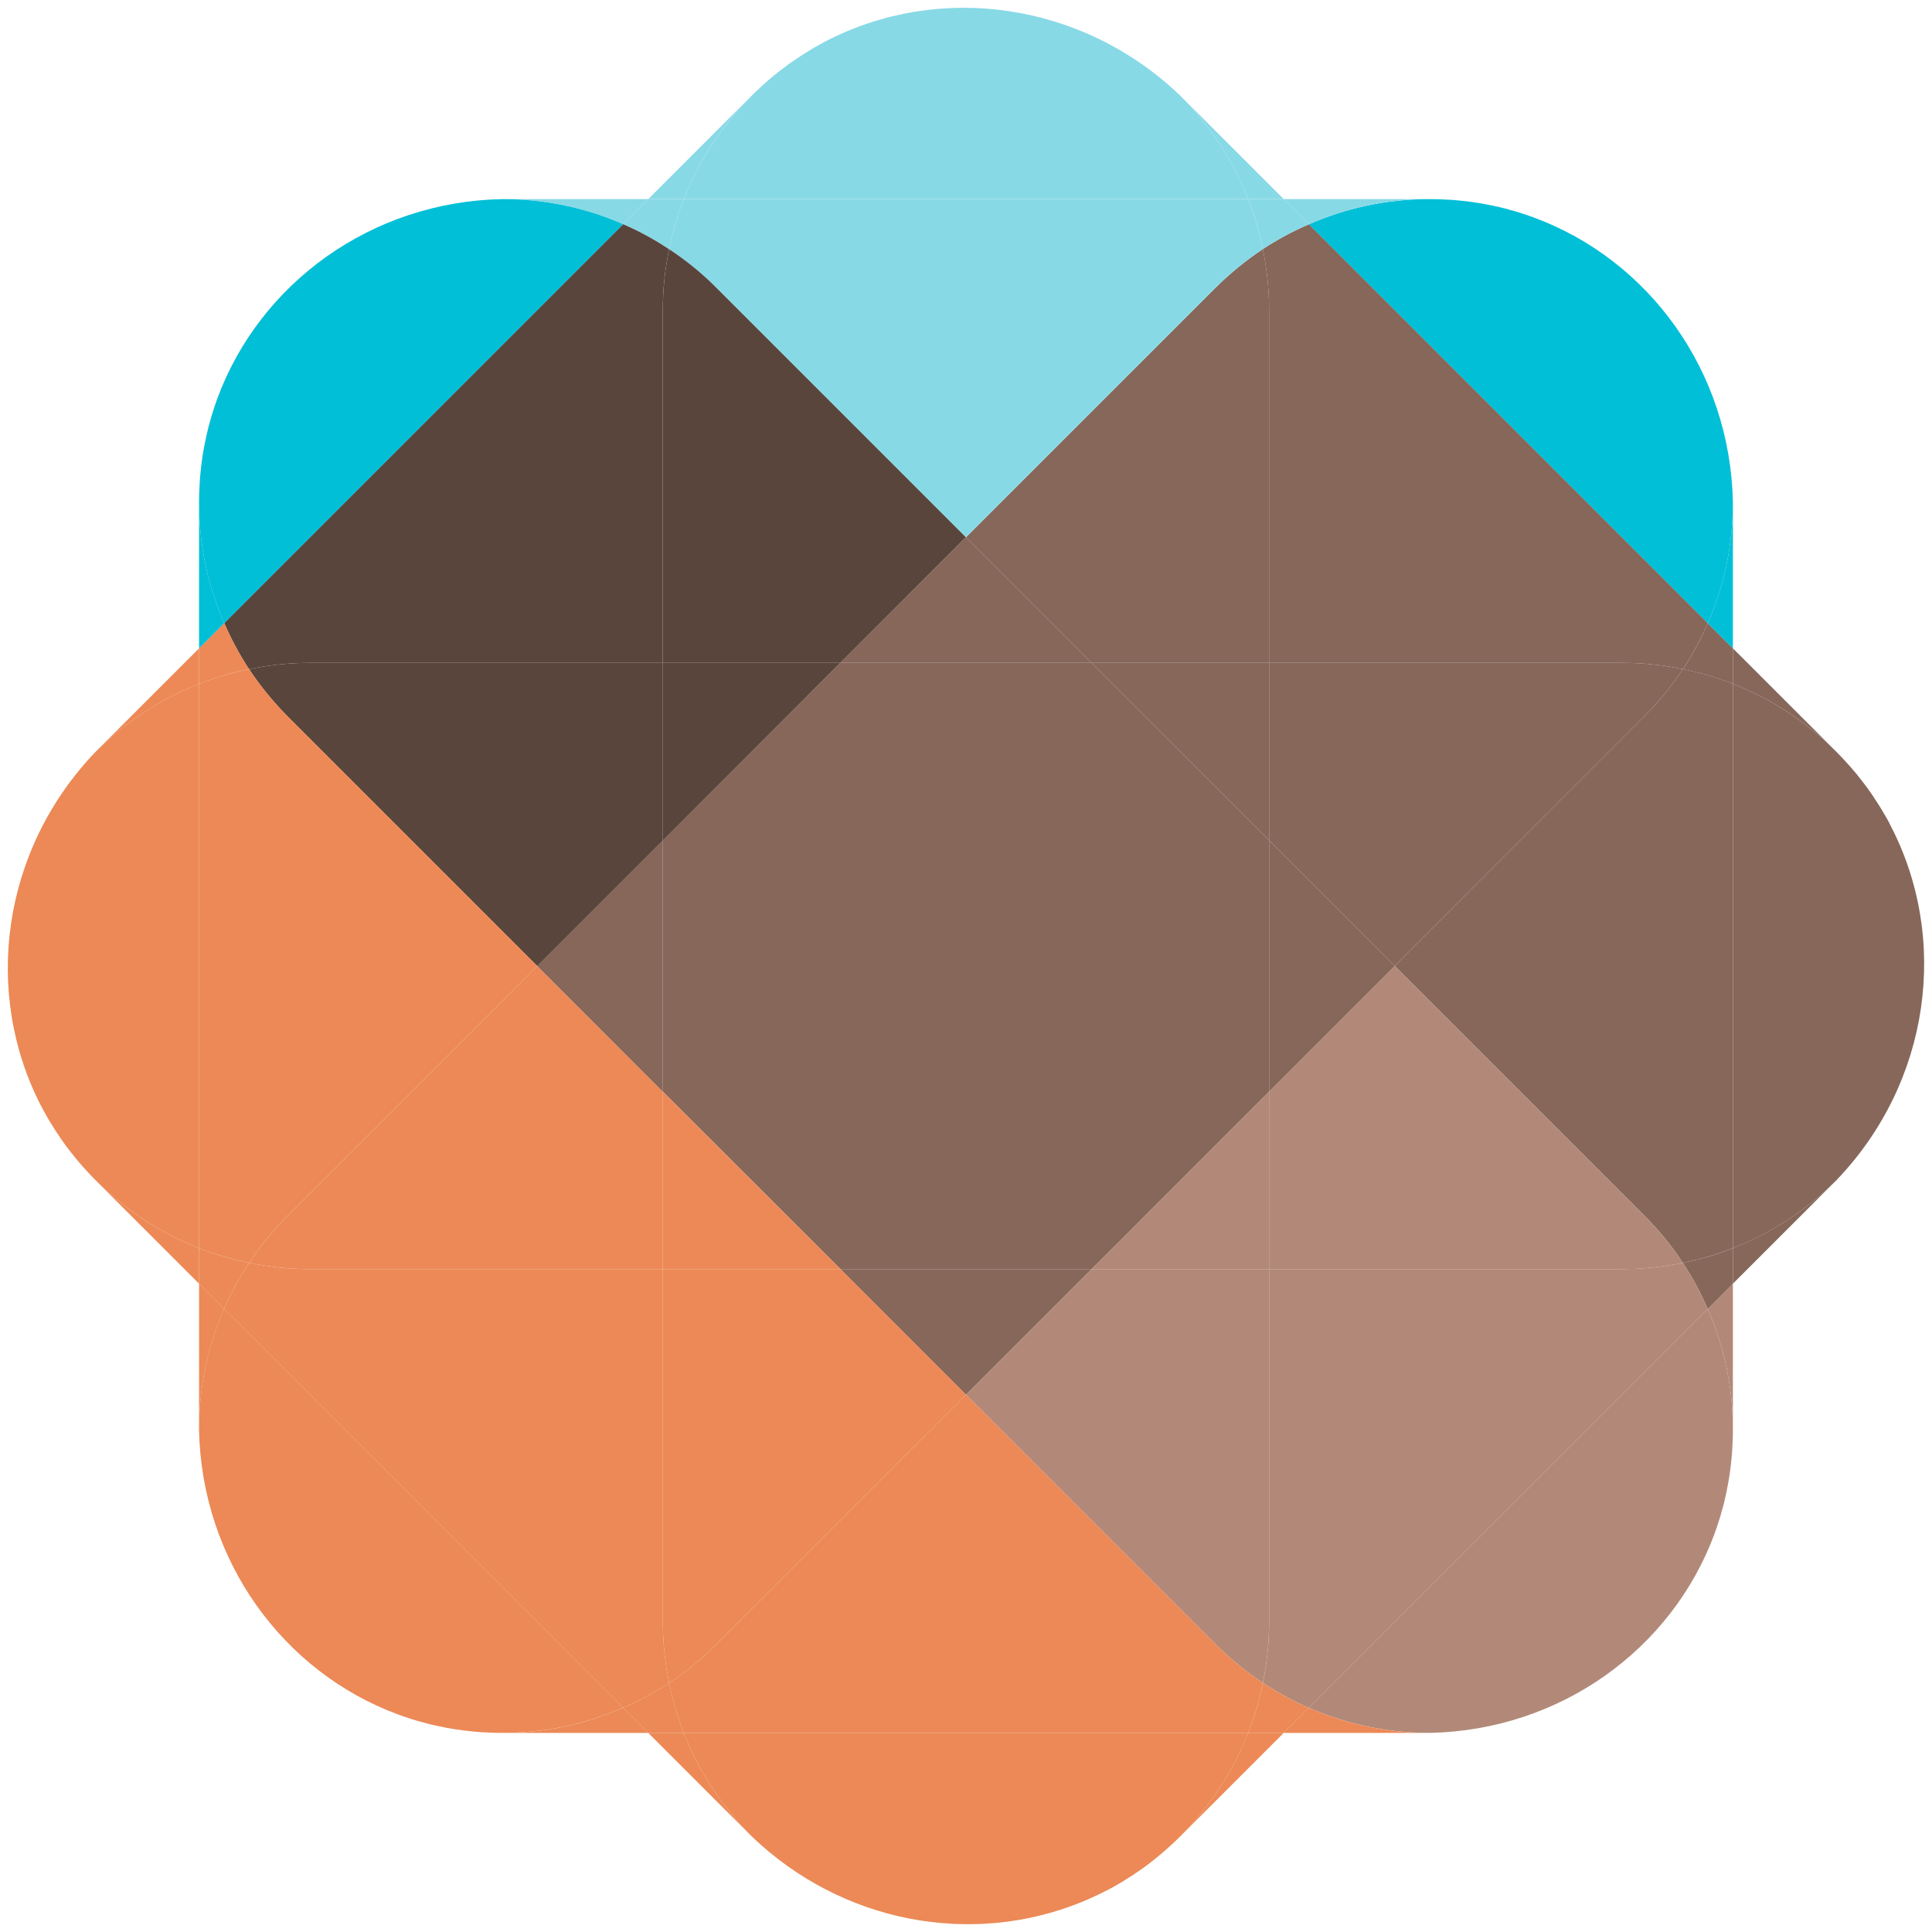
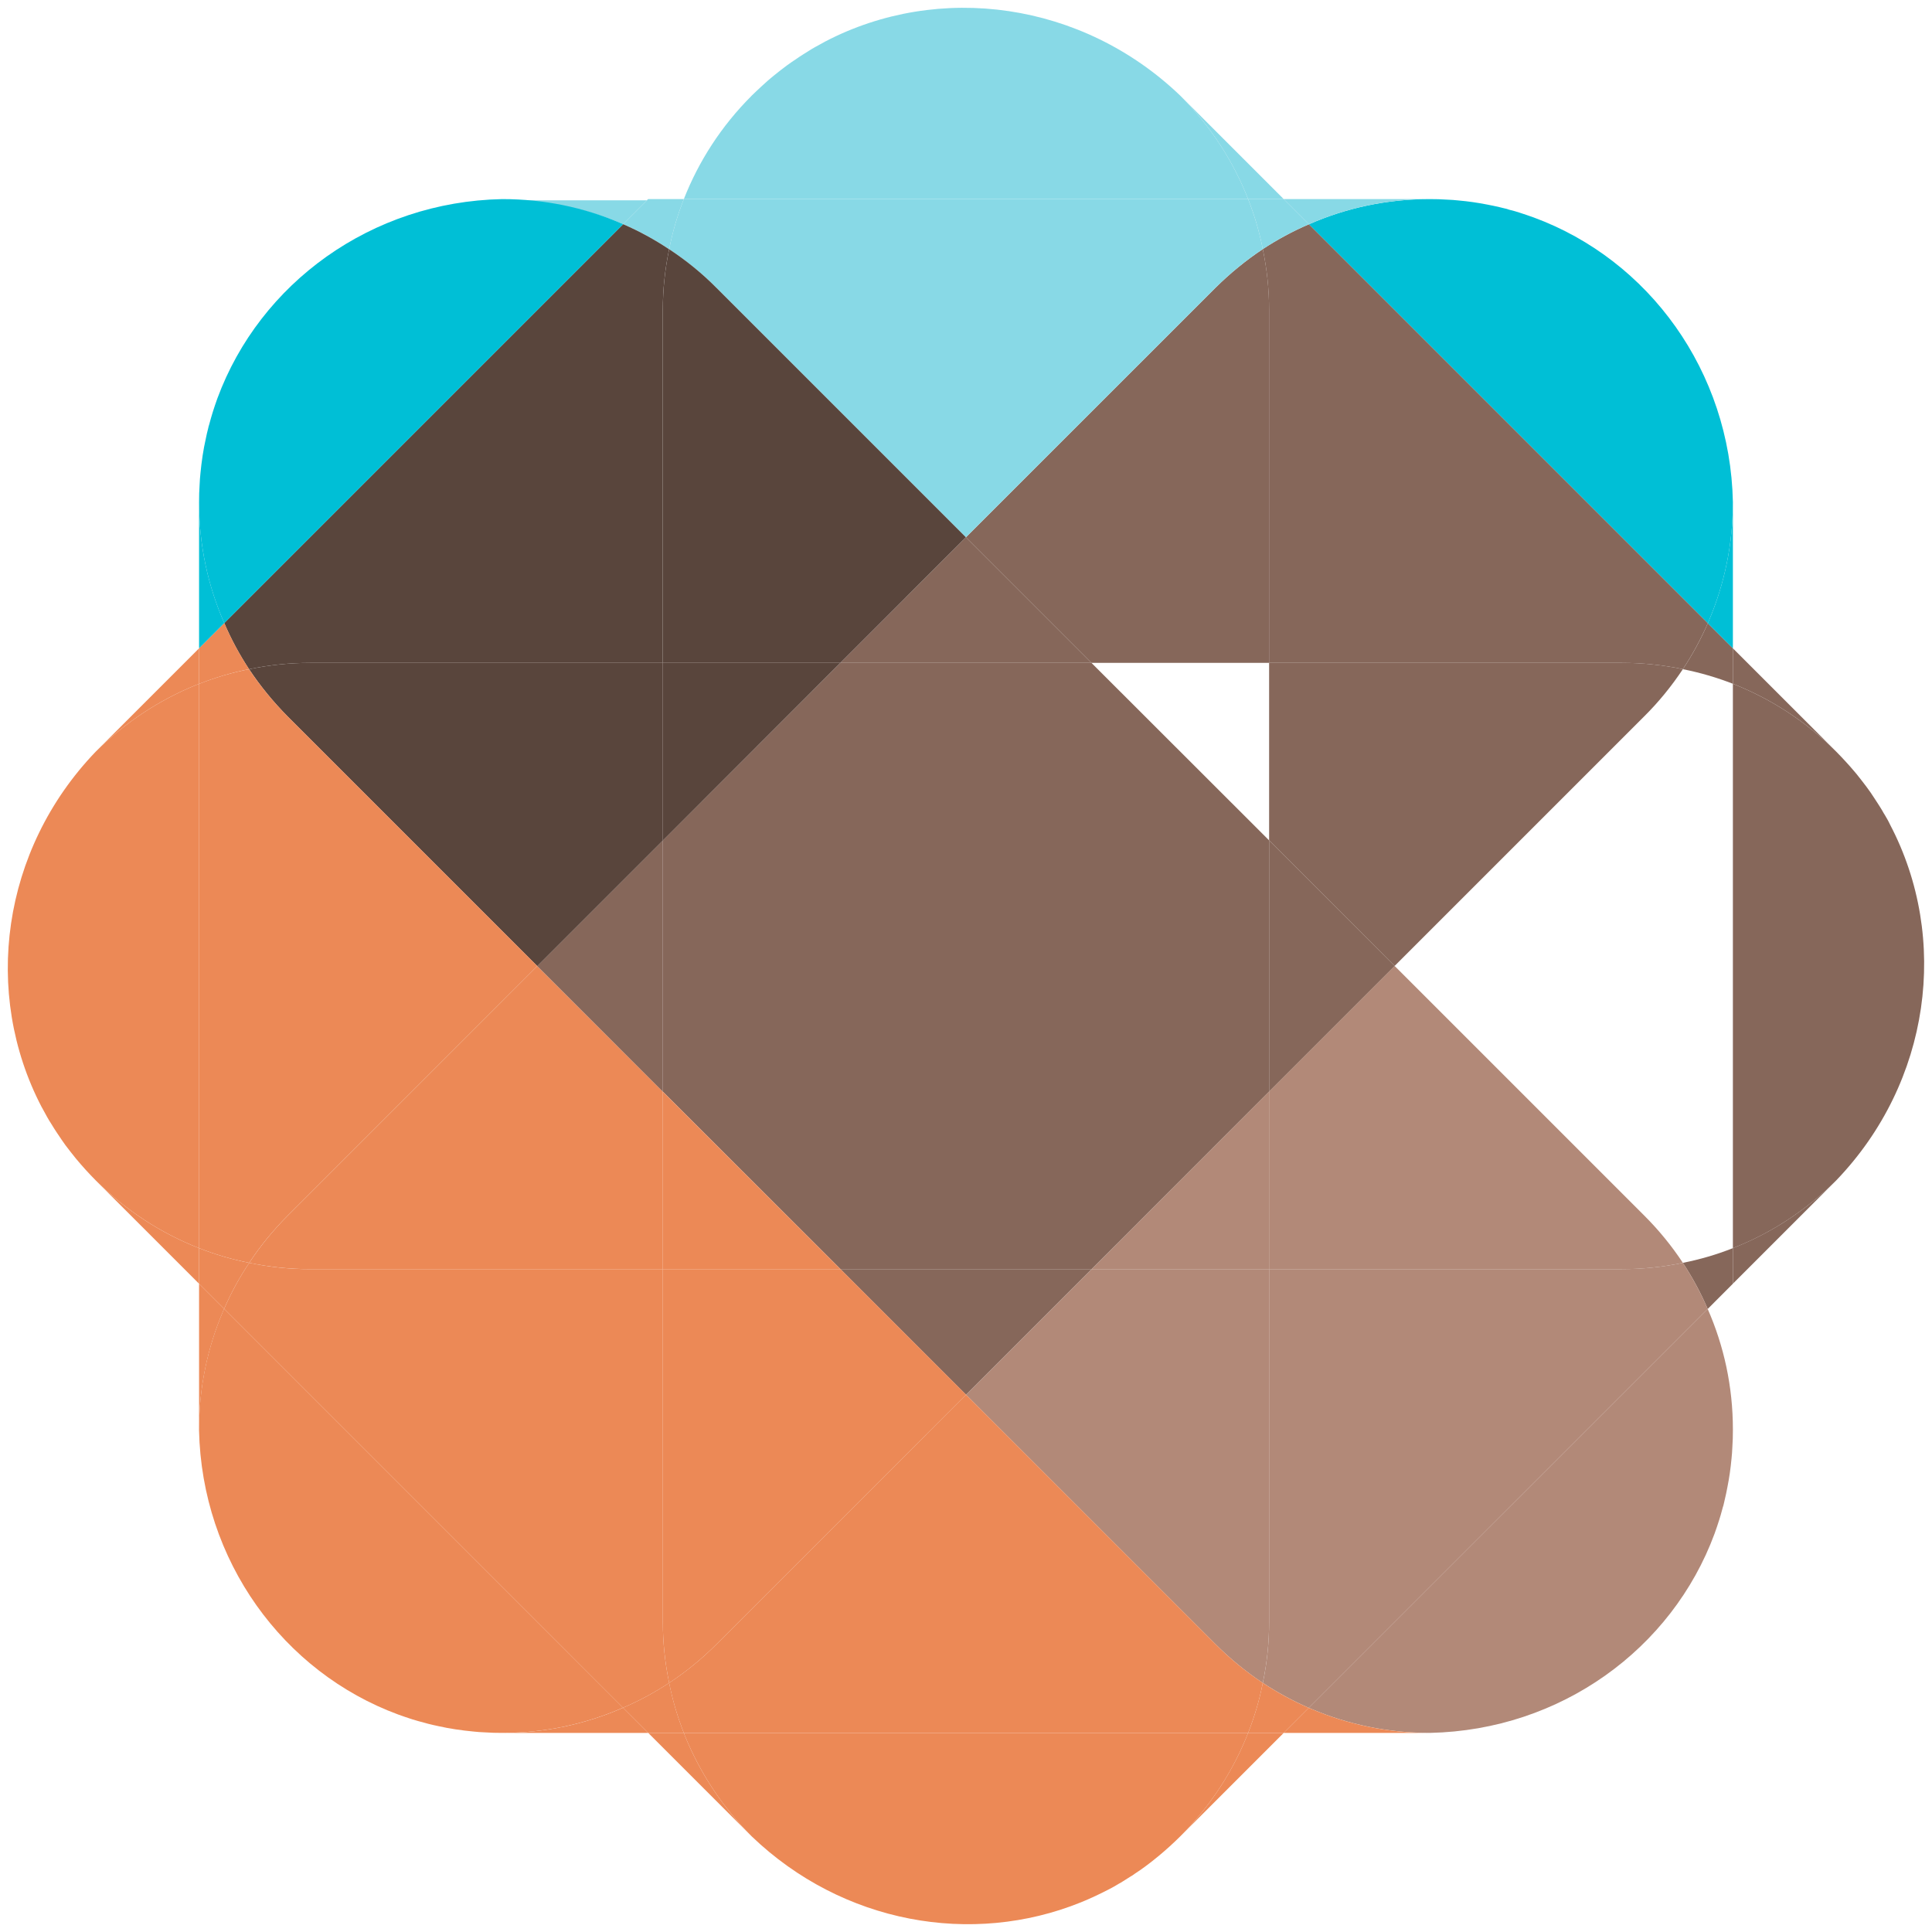
<svg xmlns="http://www.w3.org/2000/svg" xmlns:xlink="http://www.w3.org/1999/xlink" version="1.1" id="Layer_1" x="0px" y="0px" viewBox="0 0 46.149 46.149" style="enable-background:new 0 0 46.149 46.149;" xml:space="preserve">
  <g>
    <defs>
      <rect id="SVGID_1_" y="0" width="46.149" height="46.149" />
    </defs>
    <clipPath id="SVGID_2_">
      <use xlink:href="#SVGID_1_" style="overflow:visible;" />
    </clipPath>
    <g style="clip-path:url(#SVGID_2_);">
      <defs>
        <rect id="SVGID_3_" x="0.186" y="0.187" width="45.775" height="45.776" />
      </defs>
      <clipPath id="SVGID_4_">
        <use xlink:href="#SVGID_3_" style="overflow:visible;" />
      </clipPath>
      <g style="clip-path:url(#SVGID_4_);">
        <defs>
          <rect id="SVGID_5_" x="0.186" y="0.187" width="45.775" height="45.776" />
        </defs>
        <clipPath id="SVGID_6_">
          <use xlink:href="#SVGID_5_" style="overflow:visible;" />
        </clipPath>
        <path style="clip-path:url(#SVGID_6_);fill:#86675A;" d="M45.145,19.693c1.429,2.721,0.971,6.155-1.282,8.501     c-0.003,0.003-0.003,0.003-0.007,0.007c-0.726,0.723-1.566,1.262-2.463,1.613V16.333c0.897,0.355,1.737,0.89,2.463,1.616     l0.004,0.004l0.003,0.003c0.084,0.084,0.161,0.167,0.238,0.251c0.06,0.064,0.12,0.134,0.177,0.201     c0.047,0.053,0.091,0.107,0.131,0.16c0.003,0.004,0.006,0.004,0.006,0.007c0.057,0.074,0.114,0.144,0.168,0.218     c0.07,0.093,0.137,0.19,0.201,0.291c0.03,0.043,0.06,0.09,0.087,0.134c0.013,0.023,0.03,0.047,0.046,0.073     c0.027,0.044,0.054,0.087,0.077,0.131c0.01,0.017,0.02,0.033,0.031,0.05C45.068,19.546,45.112,19.619,45.145,19.693" />
        <path style="clip-path:url(#SVGID_6_);fill:#86675A;" d="M43.856,28.2l-2.463,2.463v-0.85C42.29,29.462,43.13,28.923,43.856,28.2     " />
        <path style="clip-path:url(#SVGID_6_);fill:#86675A;" d="M41.393,15.486l2.463,2.463c-0.726-0.726-1.566-1.261-2.463-1.616     V15.486z" />
        <path style="clip-path:url(#SVGID_6_);fill:#B28978;" d="M41.393,34.144v0.01c0,0.141-0.003,0.278-0.013,0.415     c-0.004,0.094-0.01,0.184-0.02,0.274c-0.021,0.231-0.054,0.459-0.098,0.68c-0.003,0.017-0.006,0.033-0.01,0.05     c-0.006,0.034-0.013,0.067-0.02,0.101c-0.016,0.073-0.033,0.147-0.05,0.22c-0.007,0.024-0.013,0.047-0.017,0.071     c-0.01,0.026-0.016,0.05-0.023,0.077c-0.003,0.013-0.007,0.023-0.01,0.036c-0.02,0.074-0.04,0.148-0.064,0.221     c-0.036,0.114-0.073,0.225-0.113,0.335c-1.015,2.751-3.672,4.692-6.795,4.759h-0.006h-0.01c-0.998,0-1.948-0.204-2.812-0.569     c-0.023-0.01-0.047-0.02-0.07-0.03l9.529-9.528C41.179,32.149,41.393,33.12,41.393,34.144" />
-         <path style="clip-path:url(#SVGID_6_);fill:#B28978;" d="M41.393,30.664v3.481c0-1.024-0.214-1.995-0.602-2.879L41.393,30.664z" />
        <path style="clip-path:url(#SVGID_6_);fill:#86675A;" d="M41.393,29.814v0.85l-0.602,0.603c-0.164-0.385-0.365-0.754-0.593-1.102     C40.603,30.085,41.005,29.968,41.393,29.814" />
-         <path style="clip-path:url(#SVGID_6_);fill:#86675A;" d="M41.393,16.332v13.481c-0.388,0.154-0.79,0.271-1.195,0.352     c-0.268-0.409-0.579-0.787-0.924-1.132l-5.96-5.96l5.957-5.958c0.345-0.341,0.656-0.723,0.927-1.131     C40.603,16.064,41.005,16.181,41.393,16.332" />
        <path style="clip-path:url(#SVGID_6_);fill:#86675A;" d="M41.393,15.486v0.847c-0.388-0.151-0.79-0.268-1.195-0.348     c0.228-0.345,0.429-0.713,0.596-1.098L41.393,15.486z" />
        <path style="clip-path:url(#SVGID_6_);fill:#00BFD6;" d="M41.393,12.005v3.481l-0.599-0.599l0.03-0.071     C41.189,13.953,41.393,13.002,41.393,12.005" />
        <path style="clip-path:url(#SVGID_6_);fill:#00BFD6;" d="M41.393,11.995v0.01c0,0.997-0.204,1.948-0.569,2.811l-0.03,0.071     l-9.529-9.529c0.884-0.388,1.855-0.602,2.879-0.602h0.003h0.007c0.14,0,0.277,0.003,0.415,0.013     c0.093,0.003,0.184,0.01,0.274,0.02c0.231,0.02,0.459,0.054,0.68,0.097c0.016,0.004,0.033,0.007,0.05,0.01     c0.033,0.007,0.067,0.014,0.1,0.02c0.094,0.02,0.184,0.041,0.275,0.064c0.006,0,0.013,0.003,0.016,0.003     c0.027,0.007,0.054,0.014,0.077,0.024c0.014,0.003,0.024,0.006,0.037,0.01c0.074,0.016,0.147,0.04,0.221,0.063     c0.114,0.037,0.224,0.074,0.335,0.114c2.754,1.014,4.695,3.675,4.759,6.798V11.995z" />
        <path style="clip-path:url(#SVGID_6_);fill:#86675A;" d="M31.265,5.358l9.529,9.529c-0.168,0.384-0.369,0.753-0.596,1.097     c-0.479-0.1-0.967-0.15-1.456-0.15h-8.428V7.41V7.406c0-0.485-0.05-0.974-0.15-1.456C30.512,5.723,30.88,5.522,31.265,5.358" />
        <path style="clip-path:url(#SVGID_6_);fill:#B28978;" d="M40.791,31.266l-9.529,9.529c-0.384-0.168-0.753-0.369-1.097-0.596     c0.1-0.479,0.15-0.967,0.15-1.456v-8.428h8.424h0.004c0.488,0,0.977-0.05,1.456-0.15C40.425,30.513,40.626,30.881,40.791,31.266" />
        <path style="clip-path:url(#SVGID_6_);fill:#B28978;" d="M39.274,29.034c0.345,0.345,0.656,0.723,0.924,1.131     c-0.479,0.101-0.968,0.151-1.456,0.151h-0.003h-8.425v-4.244l2.999-2.999L39.274,29.034z" />
        <path style="clip-path:url(#SVGID_6_);fill:#86675A;" d="M40.198,15.984c-0.271,0.408-0.582,0.79-0.927,1.131l-5.958,5.958     l-2.998-2.999v-4.241h8.427C39.231,15.833,39.719,15.884,40.198,15.984" />
        <path style="clip-path:url(#SVGID_6_);fill:#88D9E6;" d="M30.663,4.755h3.481c-1.024,0-1.995,0.214-2.879,0.602L30.663,4.755z" />
        <path style="clip-path:url(#SVGID_6_);fill:#EC8956;" d="M34.144,41.394h-3.481l0.599-0.599c0.024,0.01,0.047,0.02,0.071,0.03     C32.196,41.19,33.147,41.394,34.144,41.394" />
        <polygon style="clip-path:url(#SVGID_6_);fill:#86675A;" points="33.314,23.073 30.315,26.072 30.315,20.074    " />
        <path style="clip-path:url(#SVGID_6_);fill:#88D9E6;" d="M30.663,4.755l0.602,0.602c-0.384,0.164-0.753,0.365-1.101,0.593     c-0.08-0.405-0.197-0.807-0.351-1.195H30.663z" />
        <path style="clip-path:url(#SVGID_6_);fill:#EC8956;" d="M31.262,40.795l-0.599,0.599h-0.85c0.154-0.388,0.271-0.786,0.351-1.195     C30.509,40.427,30.877,40.628,31.262,40.795" />
        <path style="clip-path:url(#SVGID_6_);fill:#EC8956;" d="M30.663,41.394L28.2,43.857c0.723-0.726,1.261-1.566,1.613-2.463H30.663     z" />
        <path style="clip-path:url(#SVGID_6_);fill:#88D9E6;" d="M30.663,4.755h-0.85c-0.352-0.897-0.89-1.737-1.613-2.463L30.663,4.755z     " />
        <path style="clip-path:url(#SVGID_6_);fill:#B28978;" d="M30.315,30.316v8.427c0,0.489-0.05,0.978-0.151,1.456     c-0.408-0.271-0.786-0.582-1.131-0.927l-5.957-5.957l2.999-2.999H30.315z" />
        <polygon style="clip-path:url(#SVGID_6_);fill:#B28978;" points="30.315,26.072 30.315,30.316 26.075,30.316    " />
        <polygon style="clip-path:url(#SVGID_6_);fill:#86675A;" points="30.315,20.074 30.315,26.072 26.075,30.315 20.077,30.315      15.833,26.075 15.833,20.077 20.074,15.834 26.071,15.834    " />
-         <polygon style="clip-path:url(#SVGID_6_);fill:#86675A;" points="30.315,15.834 30.315,20.074 26.071,15.834    " />
        <path style="clip-path:url(#SVGID_6_);fill:#86675A;" d="M30.315,7.41v8.424h-4.244l-2.999-2.999l5.961-5.96     c0.345-0.342,0.723-0.653,1.131-0.924c0.101,0.482,0.151,0.97,0.151,1.456V7.41z" />
        <path style="clip-path:url(#SVGID_6_);fill:#88D9E6;" d="M29.813,4.755c0.154,0.388,0.271,0.79,0.351,1.195     c-0.408,0.271-0.786,0.582-1.131,0.924l-5.961,5.96l-5.957-5.957c-0.341-0.345-0.723-0.656-1.131-0.924     c0.08-0.408,0.197-0.81,0.351-1.198H29.813z" />
        <path style="clip-path:url(#SVGID_6_);fill:#EC8956;" d="M30.164,40.199c-0.08,0.408-0.197,0.807-0.351,1.195H16.335     c-0.154-0.388-0.271-0.79-0.352-1.195c0.409-0.268,0.787-0.579,1.132-0.924l5.96-5.961l5.958,5.958     C29.377,39.617,29.756,39.928,30.164,40.199" />
        <path style="clip-path:url(#SVGID_6_);fill:#EC8956;" d="M29.813,41.394c-0.351,0.897-0.89,1.737-1.613,2.463     c-0.004,0.004-0.004,0.004-0.007,0.007c-0.084,0.084-0.167,0.161-0.251,0.238c-0.087,0.08-0.174,0.154-0.261,0.227     c-0.013,0.01-0.023,0.02-0.037,0.03c-0.093,0.077-0.191,0.154-0.288,0.225c-0.08,0.06-0.164,0.117-0.251,0.174     c-0.033,0.026-0.07,0.05-0.107,0.07c-0.057,0.037-0.114,0.074-0.174,0.11c-0.033,0.02-0.063,0.041-0.097,0.057     c-0.017,0.01-0.033,0.02-0.05,0.03c-0.074,0.044-0.147,0.084-0.221,0.121c-0.104,0.053-0.211,0.107-0.315,0.154     c-0.107,0.05-0.214,0.097-0.321,0.14c-2.604,1.055-5.693,0.506-7.862-1.573l-0.003-0.003l-0.003-0.003l-0.004-0.004     c-0.706-0.706-1.231-1.523-1.586-2.389c-0.01-0.024-0.02-0.051-0.027-0.074H29.813z" />
        <path style="clip-path:url(#SVGID_6_);fill:#88D9E6;" d="M28.2,2.292c0.723,0.726,1.262,1.566,1.613,2.463H16.335     c0.352-0.897,0.891-1.74,1.614-2.463c0.003-0.003,0.003-0.003,0.006-0.007c0.084-0.083,0.168-0.16,0.251-0.237     c0.02-0.02,0.04-0.037,0.06-0.054C18.31,1.951,18.36,1.91,18.407,1.87c0.02-0.016,0.04-0.033,0.06-0.05     c0.014-0.01,0.024-0.02,0.037-0.03c0.094-0.077,0.191-0.151,0.288-0.224c0.08-0.057,0.164-0.117,0.248-0.171     c0.013-0.01,0.026-0.02,0.043-0.03c0.07-0.047,0.141-0.09,0.211-0.134c0.057-0.037,0.117-0.074,0.177-0.107     c0.074-0.04,0.148-0.08,0.221-0.121c0.007-0.003,0.01-0.006,0.017-0.01c2.718-1.419,6.141-0.953,8.484,1.292     C28.197,2.289,28.2,2.292,28.2,2.292" />
        <polygon style="clip-path:url(#SVGID_6_);fill:#86675A;" points="26.074,30.316 23.075,33.315 20.076,30.316    " />
        <polygon style="clip-path:url(#SVGID_6_);fill:#86675A;" points="23.072,12.835 26.071,15.834 20.073,15.834    " />
        <path style="clip-path:url(#SVGID_6_);fill:#EC8956;" d="M23.076,33.314l-5.961,5.961c-0.345,0.345-0.723,0.656-1.131,0.924     c-0.1-0.482-0.151-0.971-0.151-1.46v-8.424h4.244L23.076,33.314z" />
        <path style="clip-path:url(#SVGID_6_);fill:#59453C;" d="M17.115,6.877l5.957,5.957l-2.998,2.999h-4.241V7.406     c0-0.489,0.05-0.974,0.151-1.453C16.392,6.221,16.774,6.532,17.115,6.877" />
        <polygon style="clip-path:url(#SVGID_6_);fill:#EC8956;" points="20.077,30.316 15.833,30.316 15.833,26.076    " />
        <polygon style="clip-path:url(#SVGID_6_);fill:#59453C;" points="20.073,15.834 15.833,20.078 15.833,15.834    " />
-         <path style="clip-path:url(#SVGID_6_);fill:#88D9E6;" d="M15.485,4.755l2.463-2.463c-0.723,0.723-1.261,1.566-1.613,2.463H15.485     z" />
        <path style="clip-path:url(#SVGID_6_);fill:#EC8956;" d="M17.948,43.857l-2.463-2.463h0.85c0.007,0.023,0.017,0.05,0.027,0.073     C16.716,42.334,17.242,43.151,17.948,43.857" />
        <path style="clip-path:url(#SVGID_6_);fill:#88D9E6;" d="M15.485,4.755h0.85c-0.154,0.388-0.271,0.79-0.351,1.198     c-0.345-0.231-0.713-0.432-1.098-0.599L15.485,4.755z" />
        <path style="clip-path:url(#SVGID_6_);fill:#EC8956;" d="M16.335,41.394h-0.85l-0.603-0.602c0.385-0.164,0.754-0.365,1.102-0.593     C16.064,40.604,16.181,41.006,16.335,41.394" />
        <path style="clip-path:url(#SVGID_6_);fill:#59453C;" d="M15.983,5.954c-0.1,0.479-0.151,0.964-0.151,1.453v8.427H7.408     c-0.488,0-0.977,0.05-1.459,0.151c-0.228-0.348-0.428-0.717-0.592-1.102l9.528-9.528C15.27,5.522,15.638,5.723,15.983,5.954" />
        <path style="clip-path:url(#SVGID_6_);fill:#EC8956;" d="M15.833,38.74c0,0.489,0.05,0.977,0.151,1.459     c-0.348,0.228-0.717,0.429-1.102,0.593l-9.528-9.529c0.167-0.385,0.368-0.753,0.599-1.098c0.479,0.101,0.964,0.151,1.453,0.151     h8.427V38.74z" />
        <path style="clip-path:url(#SVGID_6_);fill:#EC8956;" d="M15.833,26.075v4.24H7.406c-0.489,0-0.974-0.05-1.453-0.15     c0.268-0.408,0.579-0.787,0.924-1.131l5.957-5.958L15.833,26.075z" />
        <polygon style="clip-path:url(#SVGID_6_);fill:#86675A;" points="15.833,20.077 15.833,26.076 12.834,23.076    " />
        <path style="clip-path:url(#SVGID_6_);fill:#59453C;" d="M15.833,15.834v4.244l-2.999,2.999l-5.961-5.961     c-0.341-0.345-0.652-0.723-0.923-1.131c0.482-0.101,0.97-0.151,1.459-0.151H15.833z" />
-         <path style="clip-path:url(#SVGID_6_);fill:#88D9E6;" d="M15.485,4.755l-0.599,0.599l-0.07-0.03     c-0.864-0.368-1.814-0.569-2.812-0.569H15.485z" />
+         <path style="clip-path:url(#SVGID_6_);fill:#88D9E6;" d="M15.485,4.755l-0.599,0.599c-0.864-0.368-1.814-0.569-2.812-0.569H15.485z" />
        <path style="clip-path:url(#SVGID_6_);fill:#EC8956;" d="M15.485,41.394h-3.481c1.024,0,1.995-0.214,2.879-0.602L15.485,41.394z" />
        <path style="clip-path:url(#SVGID_6_);fill:#00BFD6;" d="M14.886,5.355l-9.529,9.529C4.969,14,4.755,13.029,4.755,12.005v-0.003     v-0.007c0-0.14,0.003-0.278,0.013-0.415c0.004-0.094,0.01-0.184,0.02-0.274c0.027-0.281,0.067-0.559,0.128-0.827     c0.016-0.084,0.036-0.167,0.057-0.248c0.006-0.03,0.013-0.06,0.023-0.087c0.027-0.1,0.054-0.197,0.084-0.294     c0.036-0.114,0.073-0.224,0.113-0.335c1.018-2.754,3.679-4.695,6.798-4.759h0.007h0.003h0.003c0.998,0,1.948,0.201,2.812,0.569     L14.886,5.355z" />
        <path style="clip-path:url(#SVGID_6_);fill:#EC8956;" d="M14.882,40.791c-0.884,0.388-1.854,0.602-2.878,0.602h-0.01     c-0.141,0-0.278-0.003-0.415-0.013c-0.094-0.003-0.184-0.01-0.275-0.02c-0.281-0.027-0.559-0.067-0.826-0.127     c-0.084-0.017-0.168-0.037-0.248-0.057c-0.03-0.007-0.06-0.017-0.087-0.024c-0.101-0.026-0.198-0.053-0.295-0.083     c-0.113-0.037-0.224-0.074-0.334-0.114c-2.752-1.014-4.693-3.675-4.76-6.794v-0.007v-0.01c0-0.997,0.201-1.948,0.569-2.811     c0.01-0.024,0.02-0.047,0.03-0.071L14.882,40.791z" />
        <path style="clip-path:url(#SVGID_6_);fill:#EC8956;" d="M6.873,17.115l5.961,5.961l-5.958,5.957     c-0.344,0.345-0.656,0.723-0.923,1.131c-0.409-0.08-0.81-0.197-1.199-0.351V16.336c0.389-0.154,0.79-0.271,1.195-0.351     C6.22,16.392,6.532,16.771,6.873,17.115" />
        <path style="clip-path:url(#SVGID_6_);fill:#EC8956;" d="M5.357,14.883c0.164,0.385,0.365,0.753,0.592,1.101     c-0.405,0.08-0.806,0.198-1.194,0.352v-0.851L5.357,14.883z" />
        <path style="clip-path:url(#SVGID_6_);fill:#EC8956;" d="M5.953,30.165c-0.231,0.345-0.432,0.713-0.599,1.098l-0.599-0.599v-0.85     C5.143,29.968,5.545,30.085,5.953,30.165" />
        <path style="clip-path:url(#SVGID_6_);fill:#00BFD6;" d="M5.357,14.883l-0.602,0.602v-3.48     C4.755,13.029,4.969,13.999,5.357,14.883" />
        <path style="clip-path:url(#SVGID_6_);fill:#EC8956;" d="M5.354,31.263c-0.01,0.023-0.02,0.047-0.03,0.07     c-0.368,0.864-0.569,1.814-0.569,2.812v-3.481L5.354,31.263z" />
        <path style="clip-path:url(#SVGID_6_);fill:#EC8956;" d="M4.755,29.814v0.85l-2.463-2.463     C3.018,28.924,3.858,29.463,4.755,29.814" />
        <path style="clip-path:url(#SVGID_6_);fill:#EC8956;" d="M4.755,16.336v13.478c-0.897-0.352-1.737-0.89-2.463-1.613     c-0.004-0.004-0.004-0.004-0.007-0.007c-0.084-0.084-0.161-0.167-0.238-0.251c-0.08-0.087-0.154-0.174-0.227-0.261     c-0.01-0.013-0.02-0.024-0.03-0.037c-0.077-0.094-0.151-0.191-0.225-0.288c-0.056-0.08-0.117-0.164-0.17-0.247     c-0.01-0.014-0.02-0.027-0.03-0.044c-0.047-0.07-0.091-0.14-0.134-0.211c-0.037-0.057-0.074-0.117-0.107-0.177     c-0.041-0.074-0.081-0.147-0.121-0.221C1,26.45,0.996,26.447,0.993,26.44c-1.416-2.717-0.957-6.138,1.289-8.481l0.003-0.003     c0.003-0.003,0.007-0.007,0.007-0.007c0.709-0.706,1.523-1.231,2.389-1.586C4.705,16.353,4.732,16.343,4.755,16.336" />
        <path style="clip-path:url(#SVGID_6_);fill:#EC8956;" d="M4.755,15.486v0.85c-0.023,0.007-0.05,0.017-0.074,0.027     c-0.866,0.355-1.68,0.88-2.389,1.586L4.755,15.486z" />
      </g>
    </g>
  </g>
</svg>